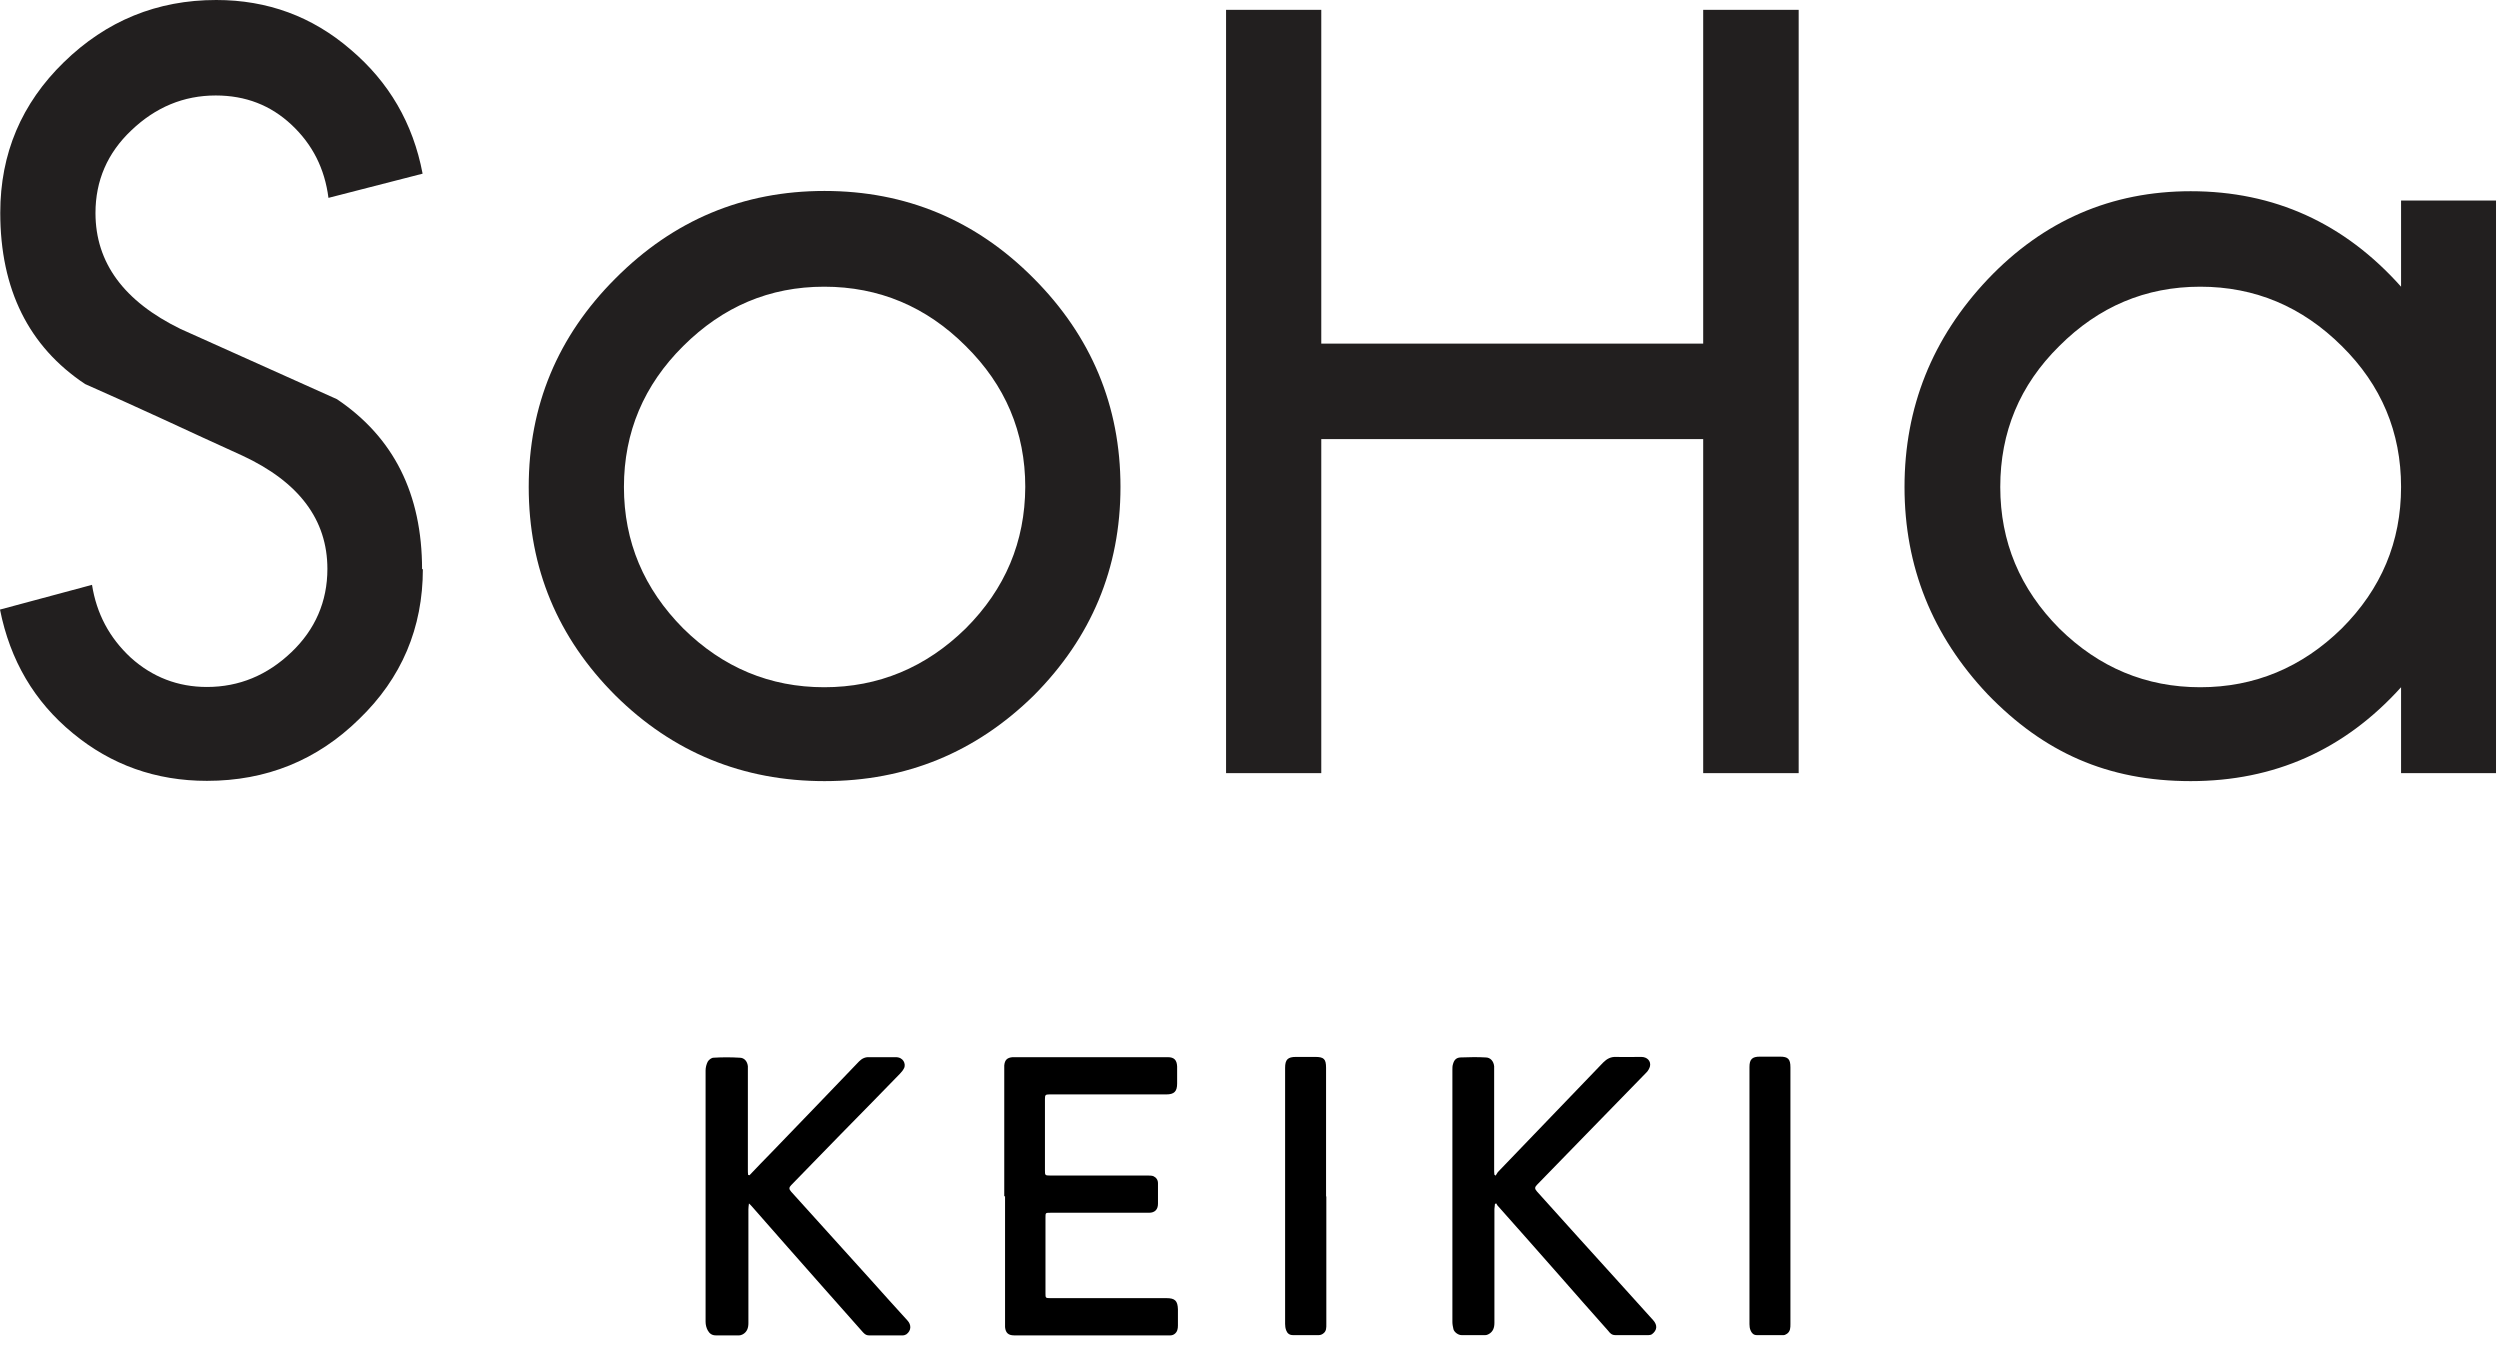
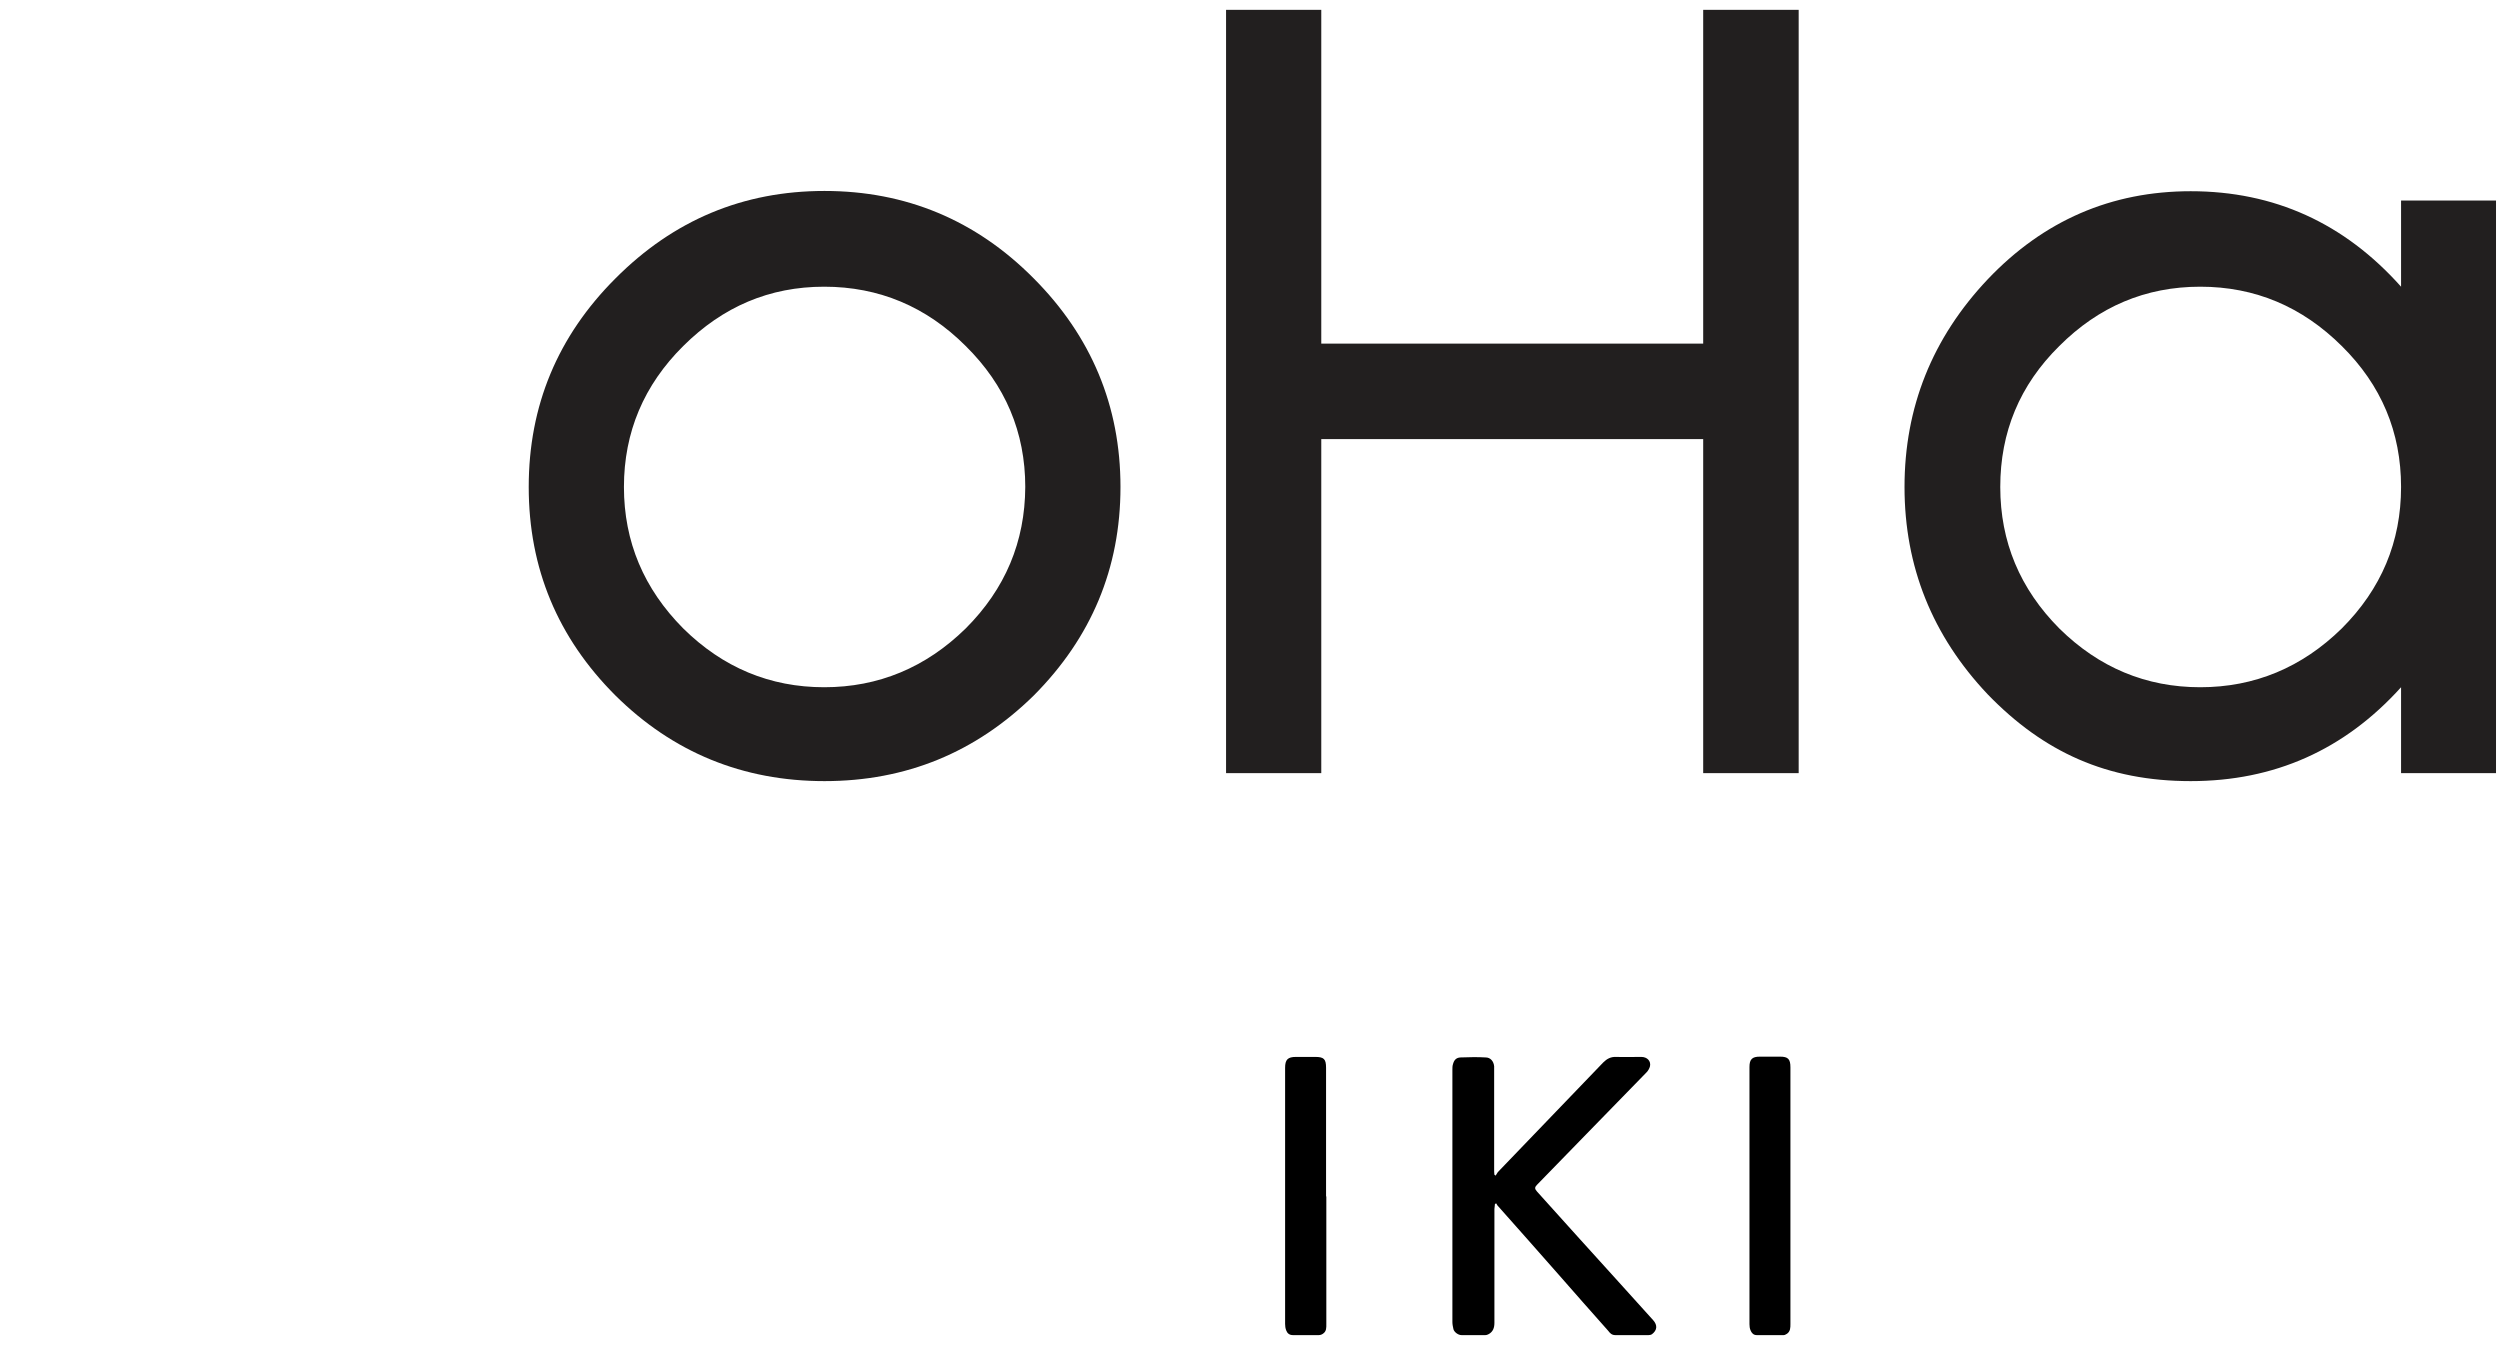
<svg xmlns="http://www.w3.org/2000/svg" fill="none" viewBox="0 0 94 51" height="51" width="94">
-   <path fill="#221F1F" d="M15.9 21.39C15.9 23.61 15.1 25.5 13.5 27.04C11.92 28.59 10.01 29.36 7.78 29.36C5.86 29.36 4.18 28.76 2.74 27.57C1.29 26.38 0.38 24.83 0 22.92L3.46 21.99C3.63 23.07 4.11 23.98 4.92 24.73C5.73 25.46 6.69 25.83 7.78 25.83C8.99 25.83 10.05 25.39 10.96 24.52C11.85 23.67 12.31 22.62 12.31 21.39C12.31 19.54 11.24 18.12 9.11 17.13C8.12 16.68 7.14 16.23 6.17 15.78C5.2 15.33 4.21 14.89 3.2 14.44C1.08 13.03 0.01 10.88 0.01 8C0.01 5.77 0.81 3.89 2.4 2.34C4 0.78 5.91 0 8.13 0C10.06 0 11.74 0.62 13.18 1.86C14.62 3.08 15.53 4.63 15.89 6.53L12.35 7.44C12.21 6.34 11.75 5.43 10.96 4.69C10.18 3.96 9.24 3.59 8.11 3.59C6.91 3.59 5.85 4.03 4.94 4.9C4.04 5.75 3.59 6.79 3.59 8.01C3.59 9.88 4.66 11.33 6.79 12.37L12.67 15.01C14.81 16.45 15.87 18.58 15.87 21.41" />
  <path fill="#221F1F" d="M42.13 18.31C42.13 21.37 41.03 23.98 38.87 26.15C36.69 28.29 34.07 29.37 31 29.37C27.93 29.37 25.3 28.29 23.14 26.15C20.97 23.98 19.88 21.37 19.88 18.31C19.88 15.25 20.97 12.64 23.14 10.47C25.33 8.27 27.95 7.18 31 7.18C34.05 7.18 36.69 8.27 38.87 10.47C41.03 12.64 42.13 15.26 42.13 18.31ZM38.55 18.31C38.55 16.25 37.8 14.48 36.31 13.01C34.83 11.53 33.05 10.78 30.99 10.78C28.93 10.78 27.18 11.53 25.69 13.01C24.21 14.48 23.46 16.25 23.46 18.31C23.46 20.37 24.21 22.14 25.69 23.63C27.18 25.1 28.95 25.84 30.99 25.84C33.03 25.84 34.81 25.1 36.31 23.63C37.8 22.14 38.54 20.37 38.55 18.31Z" />
  <path fill="#221F1F" d="M64.04 29.07V16.51H49.68V29.07H46.1V0.37H49.68V12.92H64.04V0.37H67.63V29.07H64.04Z" />
  <path fill="#221F1F" d="M90.28 29.07V25.84C88.15 28.2 85.51 29.37 82.37 29.37C79.23 29.37 76.84 28.28 74.74 26.11C72.65 23.9 71.61 21.3 71.61 18.31C71.61 15.32 72.65 12.71 74.74 10.5C76.84 8.29 79.39 7.19 82.37 7.19C85.51 7.19 88.15 8.39 90.28 10.78V7.54H93.85V29.07H90.28ZM90.28 18.31C90.28 16.25 89.54 14.48 88.05 13.01C86.56 11.53 84.79 10.78 82.73 10.78C80.67 10.78 78.91 11.53 77.43 13.01C75.94 14.48 75.21 16.25 75.21 18.31C75.21 20.37 75.95 22.14 77.43 23.63C78.92 25.1 80.69 25.84 82.73 25.84C84.77 25.84 86.55 25.1 88.05 23.63C89.54 22.14 90.28 20.37 90.28 18.31Z" />
-   <path fill="black" d="M28.19 44.18C28.46 43.9 28.73 43.61 29.01 43.33C30.11 42.19 31.21 41.05 32.3 39.91C32.41 39.8 32.53 39.74 32.69 39.75C33.02 39.75 33.35 39.75 33.68 39.75C33.97 39.75 34.06 40 34 40.15C33.96 40.23 33.91 40.3 33.84 40.37C33.1 41.13 32.35 41.9 31.6 42.66C30.98 43.29 30.37 43.93 29.75 44.56C29.66 44.65 29.66 44.71 29.75 44.81C30.75 45.91 31.74 47.02 32.74 48.12C33.2 48.63 33.65 49.14 34.12 49.65C34.27 49.81 34.27 50.03 34.08 50.17C34.04 50.19 34 50.21 33.95 50.21C33.52 50.21 33.1 50.21 32.67 50.21C32.54 50.21 32.47 50.12 32.4 50.04C31.93 49.51 31.47 48.99 31 48.46C30.09 47.43 29.18 46.4 28.27 45.36C28.25 45.33 28.22 45.31 28.16 45.25C28.15 45.34 28.14 45.41 28.14 45.47C28.14 46.9 28.14 48.32 28.14 49.75C28.14 49.93 28.09 50.08 27.93 50.17C27.89 50.19 27.84 50.21 27.79 50.21C27.5 50.21 27.21 50.21 26.91 50.21C26.76 50.21 26.67 50.13 26.61 50.02C26.56 49.93 26.53 49.81 26.53 49.7C26.53 46.55 26.53 43.4 26.53 40.25C26.53 40.14 26.56 40.02 26.61 39.92C26.65 39.85 26.75 39.77 26.83 39.77C27.16 39.75 27.48 39.75 27.81 39.77C27.99 39.77 28.1 39.91 28.12 40.09C28.12 40.15 28.12 40.21 28.12 40.27C28.12 41.51 28.12 42.74 28.12 43.98C28.12 44.05 28.12 44.11 28.13 44.18C28.14 44.18 28.16 44.18 28.17 44.19L28.19 44.18Z" />
  <path fill="black" d="M56.24 44.2C56.24 44.2 56.29 44.11 56.32 44.07C57.64 42.7 58.96 41.32 60.28 39.95C60.42 39.81 60.57 39.73 60.77 39.74C61.08 39.75 61.4 39.74 61.71 39.74C61.94 39.74 62.08 39.9 62.04 40.09C62.02 40.17 61.97 40.26 61.91 40.32C61.15 41.1 60.39 41.88 59.63 42.66C59.02 43.29 58.4 43.92 57.79 44.55C57.7 44.64 57.7 44.7 57.79 44.8C58.81 45.93 59.83 47.07 60.86 48.2C61.29 48.68 61.73 49.16 62.16 49.64C62.33 49.83 62.31 50.02 62.11 50.17C62.08 50.19 62.03 50.2 61.99 50.2C61.57 50.2 61.15 50.2 60.73 50.2C60.6 50.2 60.53 50.12 60.47 50.04C59.84 49.33 59.22 48.63 58.6 47.92C57.83 47.05 57.07 46.18 56.3 45.32C56.28 45.3 56.28 45.27 56.26 45.25C56.24 45.25 56.23 45.26 56.21 45.27C56.21 45.33 56.19 45.4 56.19 45.46C56.19 46.89 56.19 48.31 56.19 49.74C56.19 49.92 56.14 50.07 55.98 50.16C55.94 50.18 55.9 50.2 55.85 50.2C55.55 50.2 55.25 50.2 54.95 50.2C54.83 50.2 54.68 50.09 54.65 49.98C54.63 49.89 54.61 49.8 54.61 49.71C54.61 46.55 54.61 43.38 54.61 40.22C54.61 40.15 54.61 40.08 54.63 40.02C54.67 39.86 54.75 39.77 54.91 39.76C55.23 39.75 55.55 39.74 55.86 39.76C56.04 39.76 56.16 39.9 56.18 40.09C56.18 40.15 56.18 40.2 56.18 40.26C56.18 41.5 56.18 42.74 56.18 43.98C56.18 44.04 56.18 44.1 56.19 44.17C56.21 44.18 56.23 44.2 56.25 44.21L56.24 44.2Z" />
-   <path fill="black" d="M37.76 44.98C37.76 43.4 37.76 41.82 37.76 40.24C37.76 40.18 37.76 40.12 37.76 40.06C37.78 39.85 37.87 39.77 38.07 39.75C38.12 39.75 38.16 39.75 38.21 39.75C40.08 39.75 41.94 39.75 43.81 39.75C43.84 39.75 43.88 39.75 43.91 39.75C44.15 39.75 44.25 39.86 44.26 40.1C44.26 40.31 44.26 40.53 44.26 40.74C44.26 41.04 44.15 41.15 43.85 41.15C42.66 41.15 41.46 41.15 40.27 41.15C40 41.15 39.73 41.15 39.46 41.15C39.31 41.15 39.29 41.17 39.29 41.32C39.29 42.21 39.29 43.11 39.29 44C39.29 44.19 39.29 44.2 39.49 44.2C40.71 44.2 41.92 44.2 43.14 44.2C43.21 44.2 43.29 44.2 43.36 44.22C43.47 44.27 43.54 44.36 43.54 44.49C43.54 44.75 43.54 45.01 43.54 45.26C43.54 45.48 43.42 45.6 43.2 45.6C42.3 45.6 41.4 45.6 40.51 45.6C40.17 45.6 39.83 45.6 39.49 45.6C39.31 45.6 39.31 45.6 39.31 45.78C39.31 46.73 39.31 47.68 39.31 48.63C39.31 48.8 39.31 48.81 39.49 48.81C40.95 48.81 42.4 48.81 43.86 48.81C44.18 48.81 44.28 48.91 44.29 49.23C44.29 49.43 44.29 49.63 44.29 49.84C44.29 49.96 44.27 50.08 44.16 50.16C44.12 50.19 44.06 50.21 44.01 50.21C43.64 50.21 43.26 50.21 42.89 50.21C41.3 50.21 39.72 50.21 38.13 50.21C37.92 50.21 37.81 50.12 37.79 49.9C37.79 49.84 37.79 49.78 37.79 49.72C37.79 48.14 37.79 46.56 37.79 44.98H37.76Z" />
  <path fill="black" d="M49.87 44.99C49.87 46.59 49.87 48.18 49.87 49.78C49.87 49.92 49.88 50.06 49.74 50.15C49.7 50.18 49.64 50.2 49.59 50.2C49.26 50.2 48.94 50.2 48.61 50.2C48.48 50.2 48.4 50.13 48.36 50.02C48.33 49.94 48.32 49.86 48.32 49.78C48.32 46.57 48.32 43.36 48.32 40.15C48.32 39.84 48.42 39.74 48.73 39.74C48.97 39.74 49.21 39.74 49.45 39.74C49.78 39.74 49.86 39.82 49.86 40.15C49.86 41.76 49.86 43.37 49.86 44.98L49.87 44.99Z" />
  <path fill="black" d="M67.32 44.98C67.32 46.58 67.32 48.18 67.32 49.78C67.32 49.92 67.32 50.06 67.19 50.15C67.15 50.17 67.11 50.2 67.07 50.2C66.73 50.2 66.39 50.2 66.05 50.2C65.93 50.2 65.86 50.12 65.82 50.02C65.79 49.95 65.78 49.87 65.78 49.79C65.78 46.57 65.78 43.34 65.78 40.12C65.78 39.83 65.88 39.73 66.17 39.73C66.42 39.73 66.68 39.73 66.93 39.73C67.23 39.73 67.32 39.82 67.32 40.13C67.32 41.74 67.32 43.36 67.32 44.97V44.98Z" />
</svg>